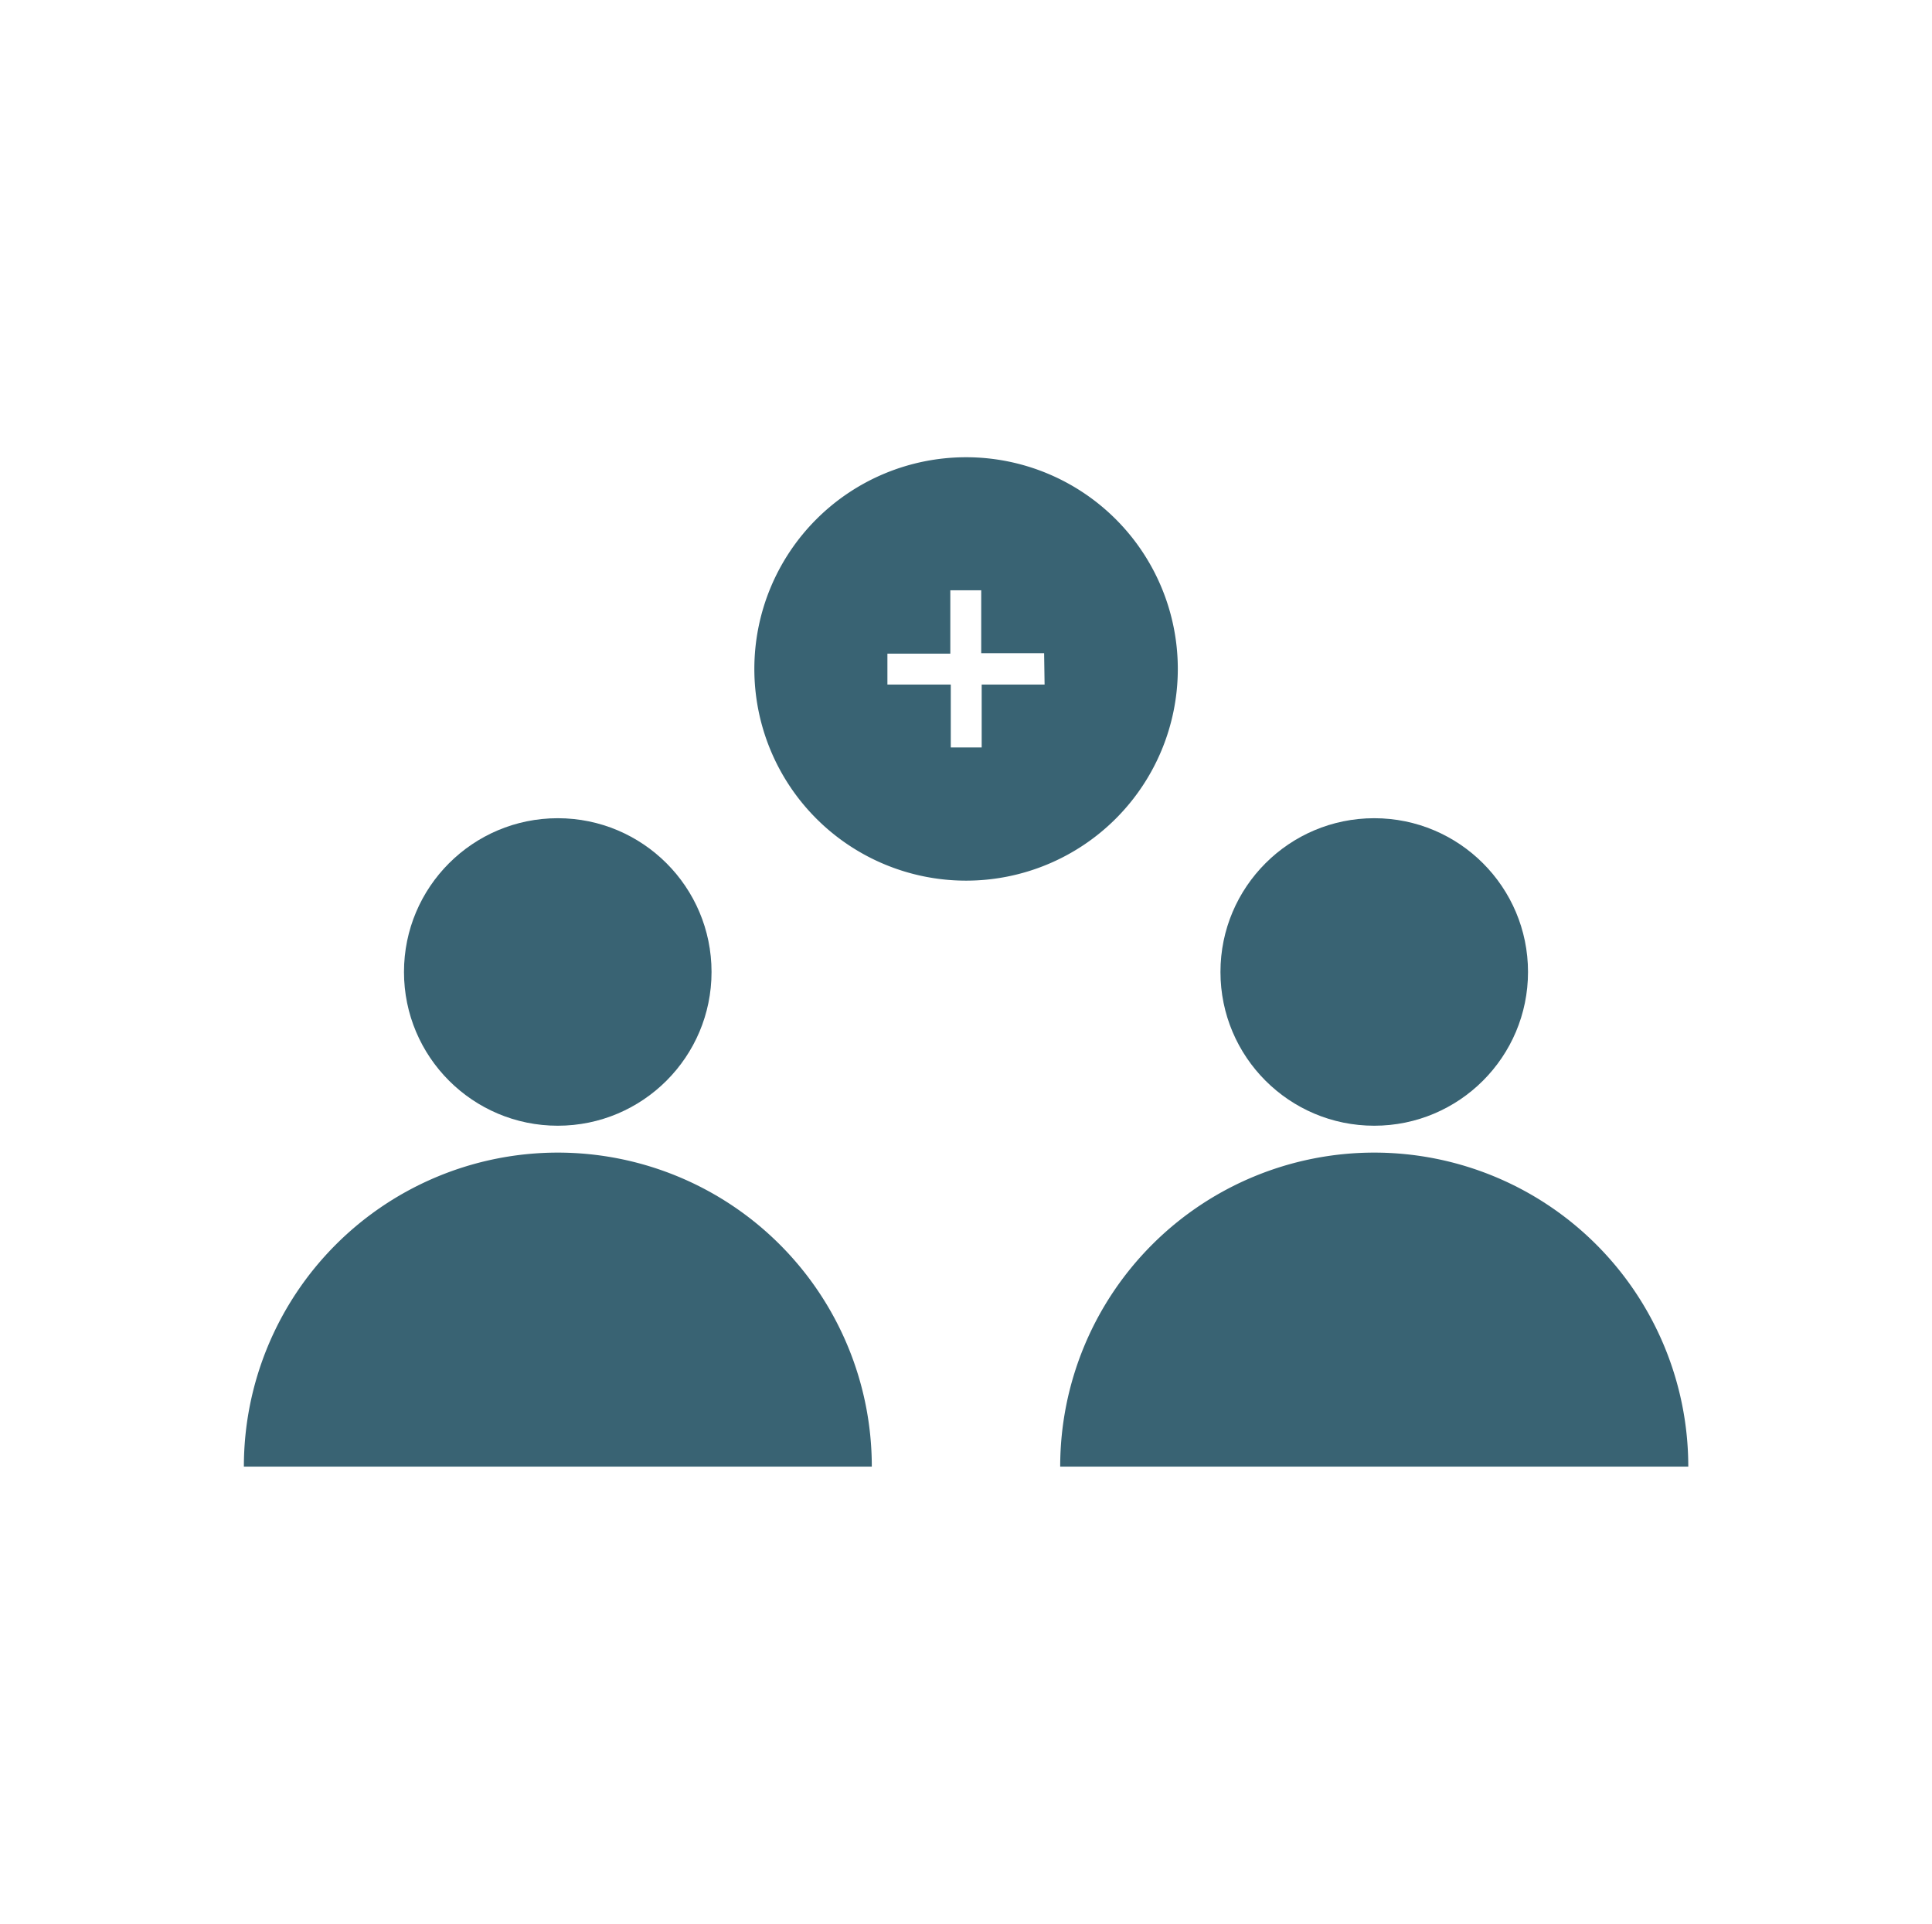
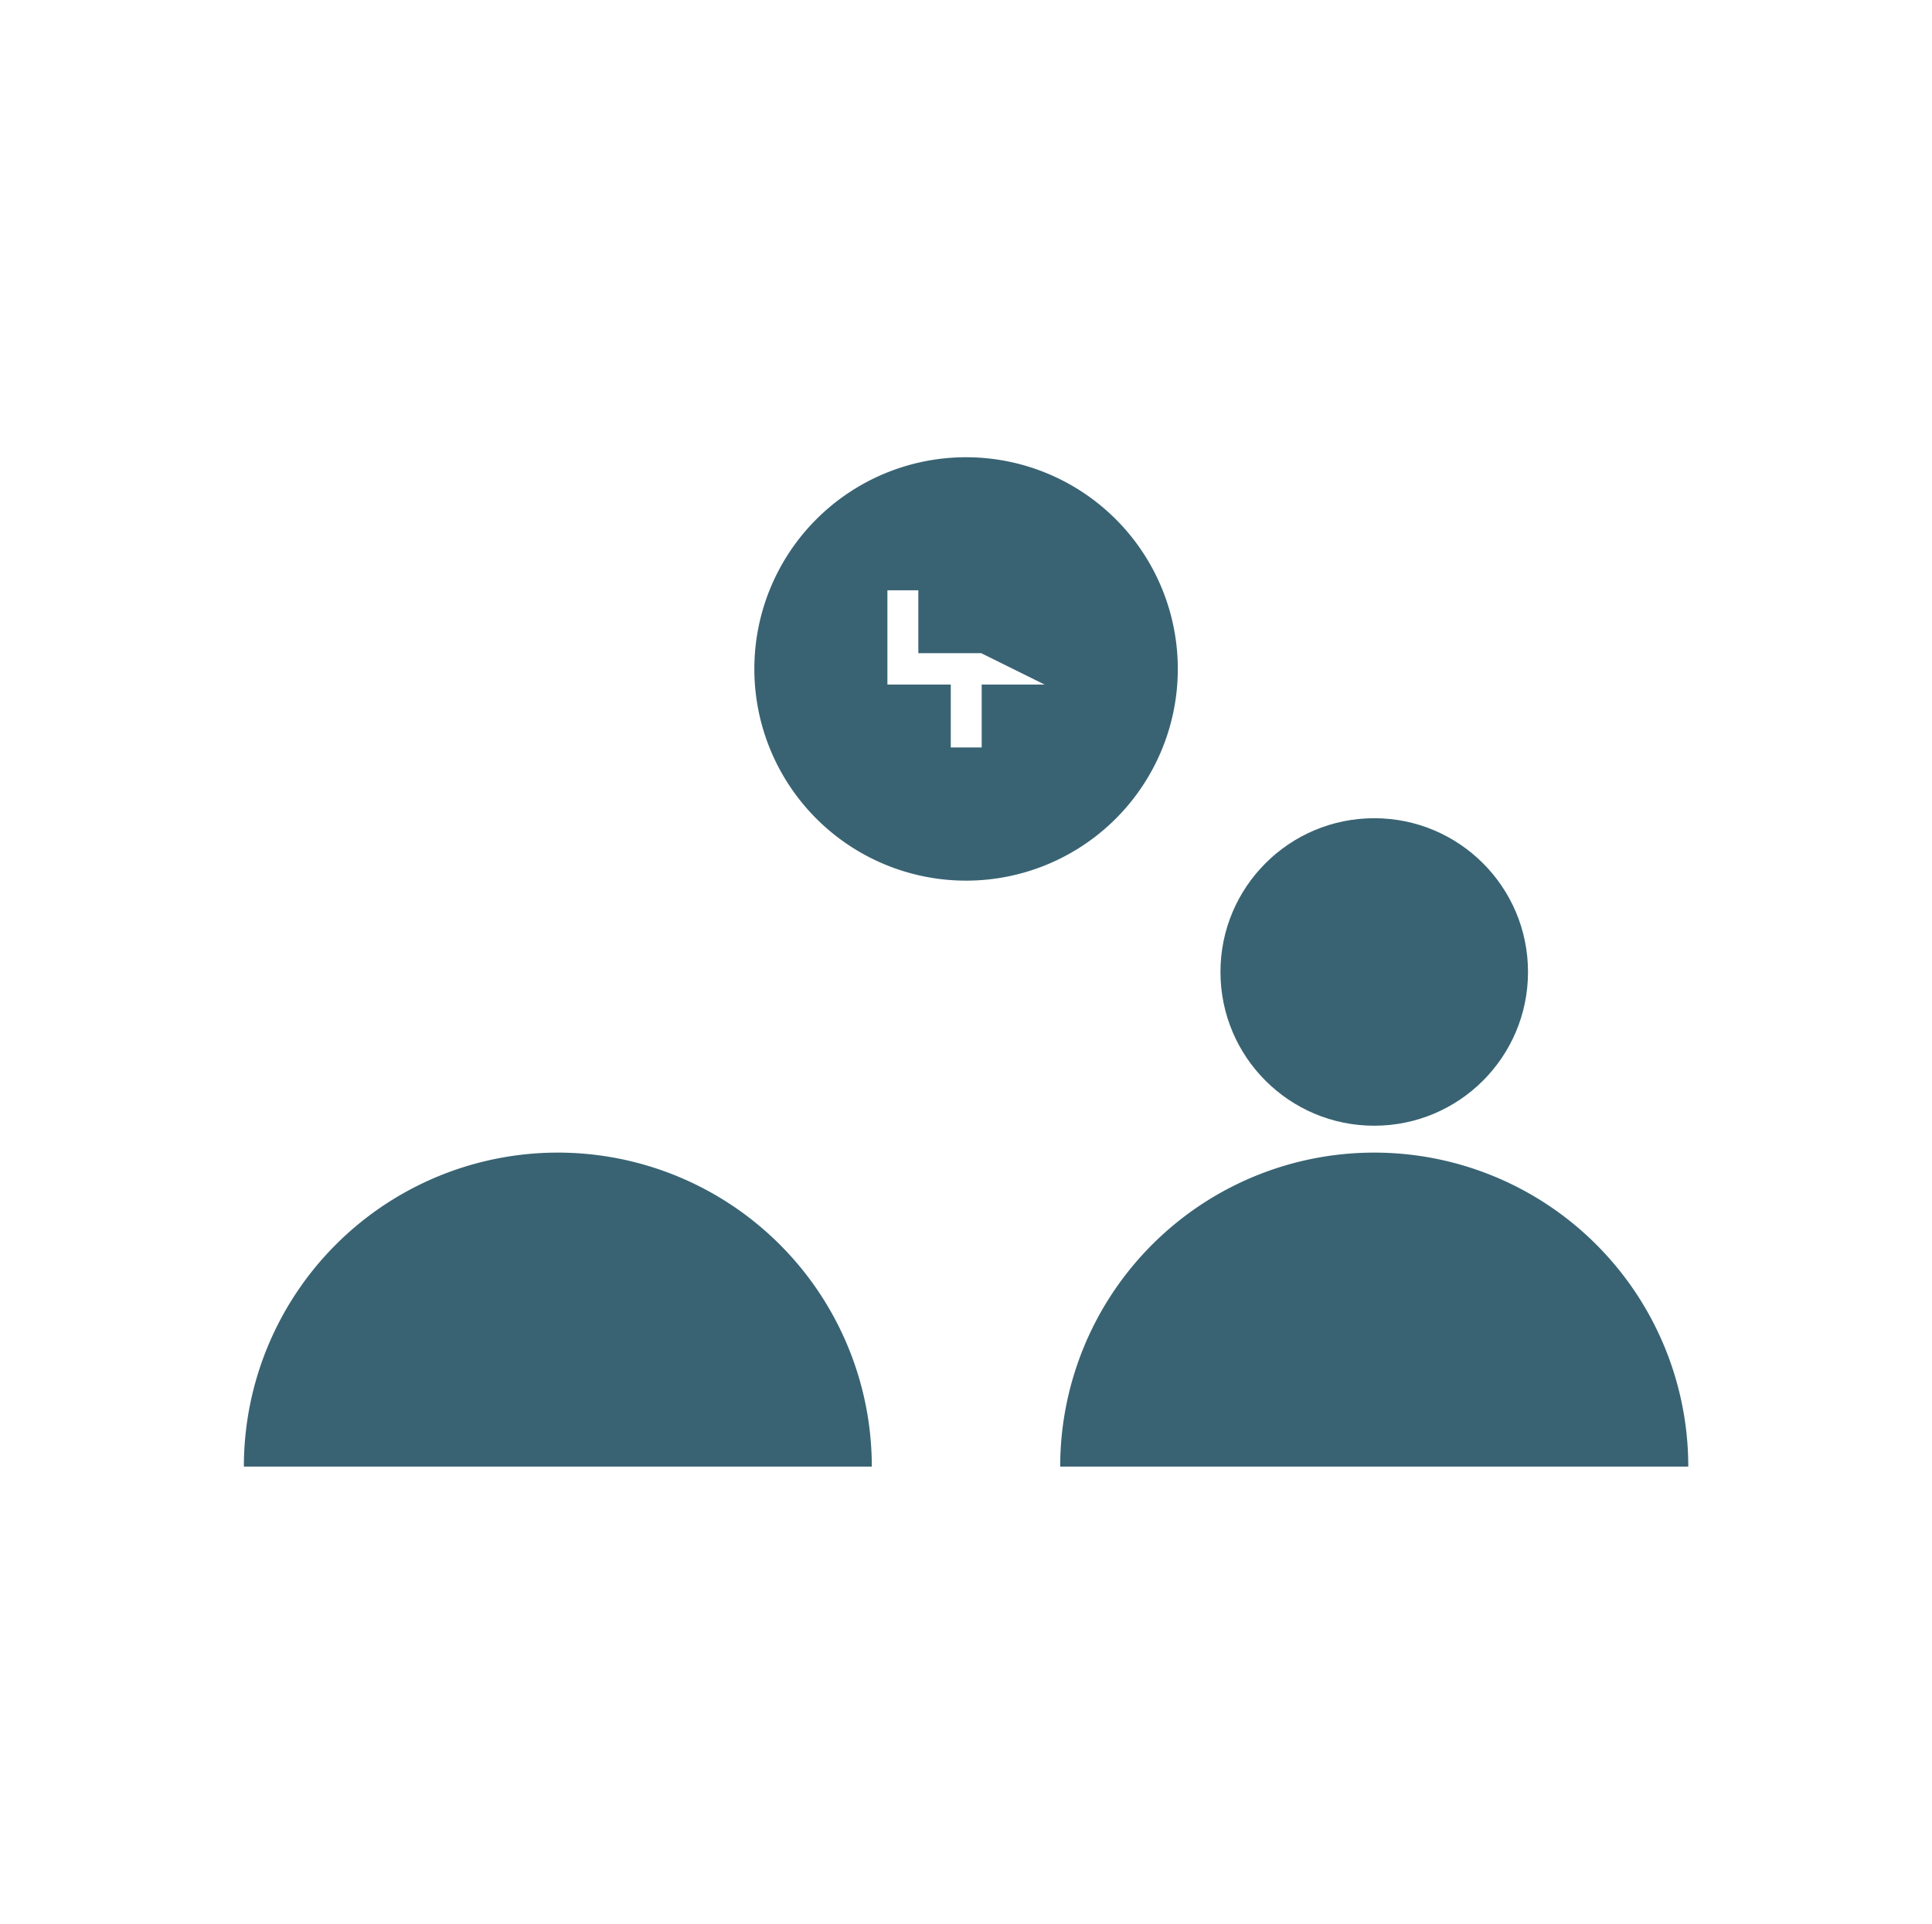
<svg xmlns="http://www.w3.org/2000/svg" viewBox="0 0 125.01 124.5">
  <defs>
    <style>.cls-1{fill:#396373;}.cls-2{fill:none;}</style>
  </defs>
  <title>Asset 23</title>
  <g id="Layer_2" data-name="Layer 2">
    <g id="Layer_1-2" data-name="Layer 1">
-       <path class="cls-1" d="M62.51,29.59a13.7,13.7,0,1,0,13.7,13.7A13.7,13.7,0,0,0,62.51,29.59ZM67.59,44.3H63.52v4.07h-2V44.3H57.42v-2h4.07V38.2h2v4.07h4.07Z" />
-       <circle class="cls-1" cx="36.09" cy="62.9" r="9.95" />
+       <path class="cls-1" d="M62.51,29.59a13.7,13.7,0,1,0,13.7,13.7A13.7,13.7,0,0,0,62.51,29.59ZM67.59,44.3H63.52v4.07h-2V44.3H57.42v-2V38.2h2v4.07h4.07Z" />
      <path class="cls-1" d="M36.09,74.59A20.32,20.32,0,0,0,15.78,94.91H56.41A20.32,20.32,0,0,0,36.09,74.59Z" />
      <circle class="cls-1" cx="88.92" cy="62.9" r="9.95" />
      <path class="cls-1" d="M88.92,74.59A20.32,20.32,0,0,0,68.6,94.91h40.64A20.32,20.32,0,0,0,88.92,74.59Z" />
      <circle class="cls-2" cx="62.51" cy="62.25" r="61.25" />
      <rect class="cls-2" width="125.01" height="124.5" />
    </g>
  </g>
</svg>